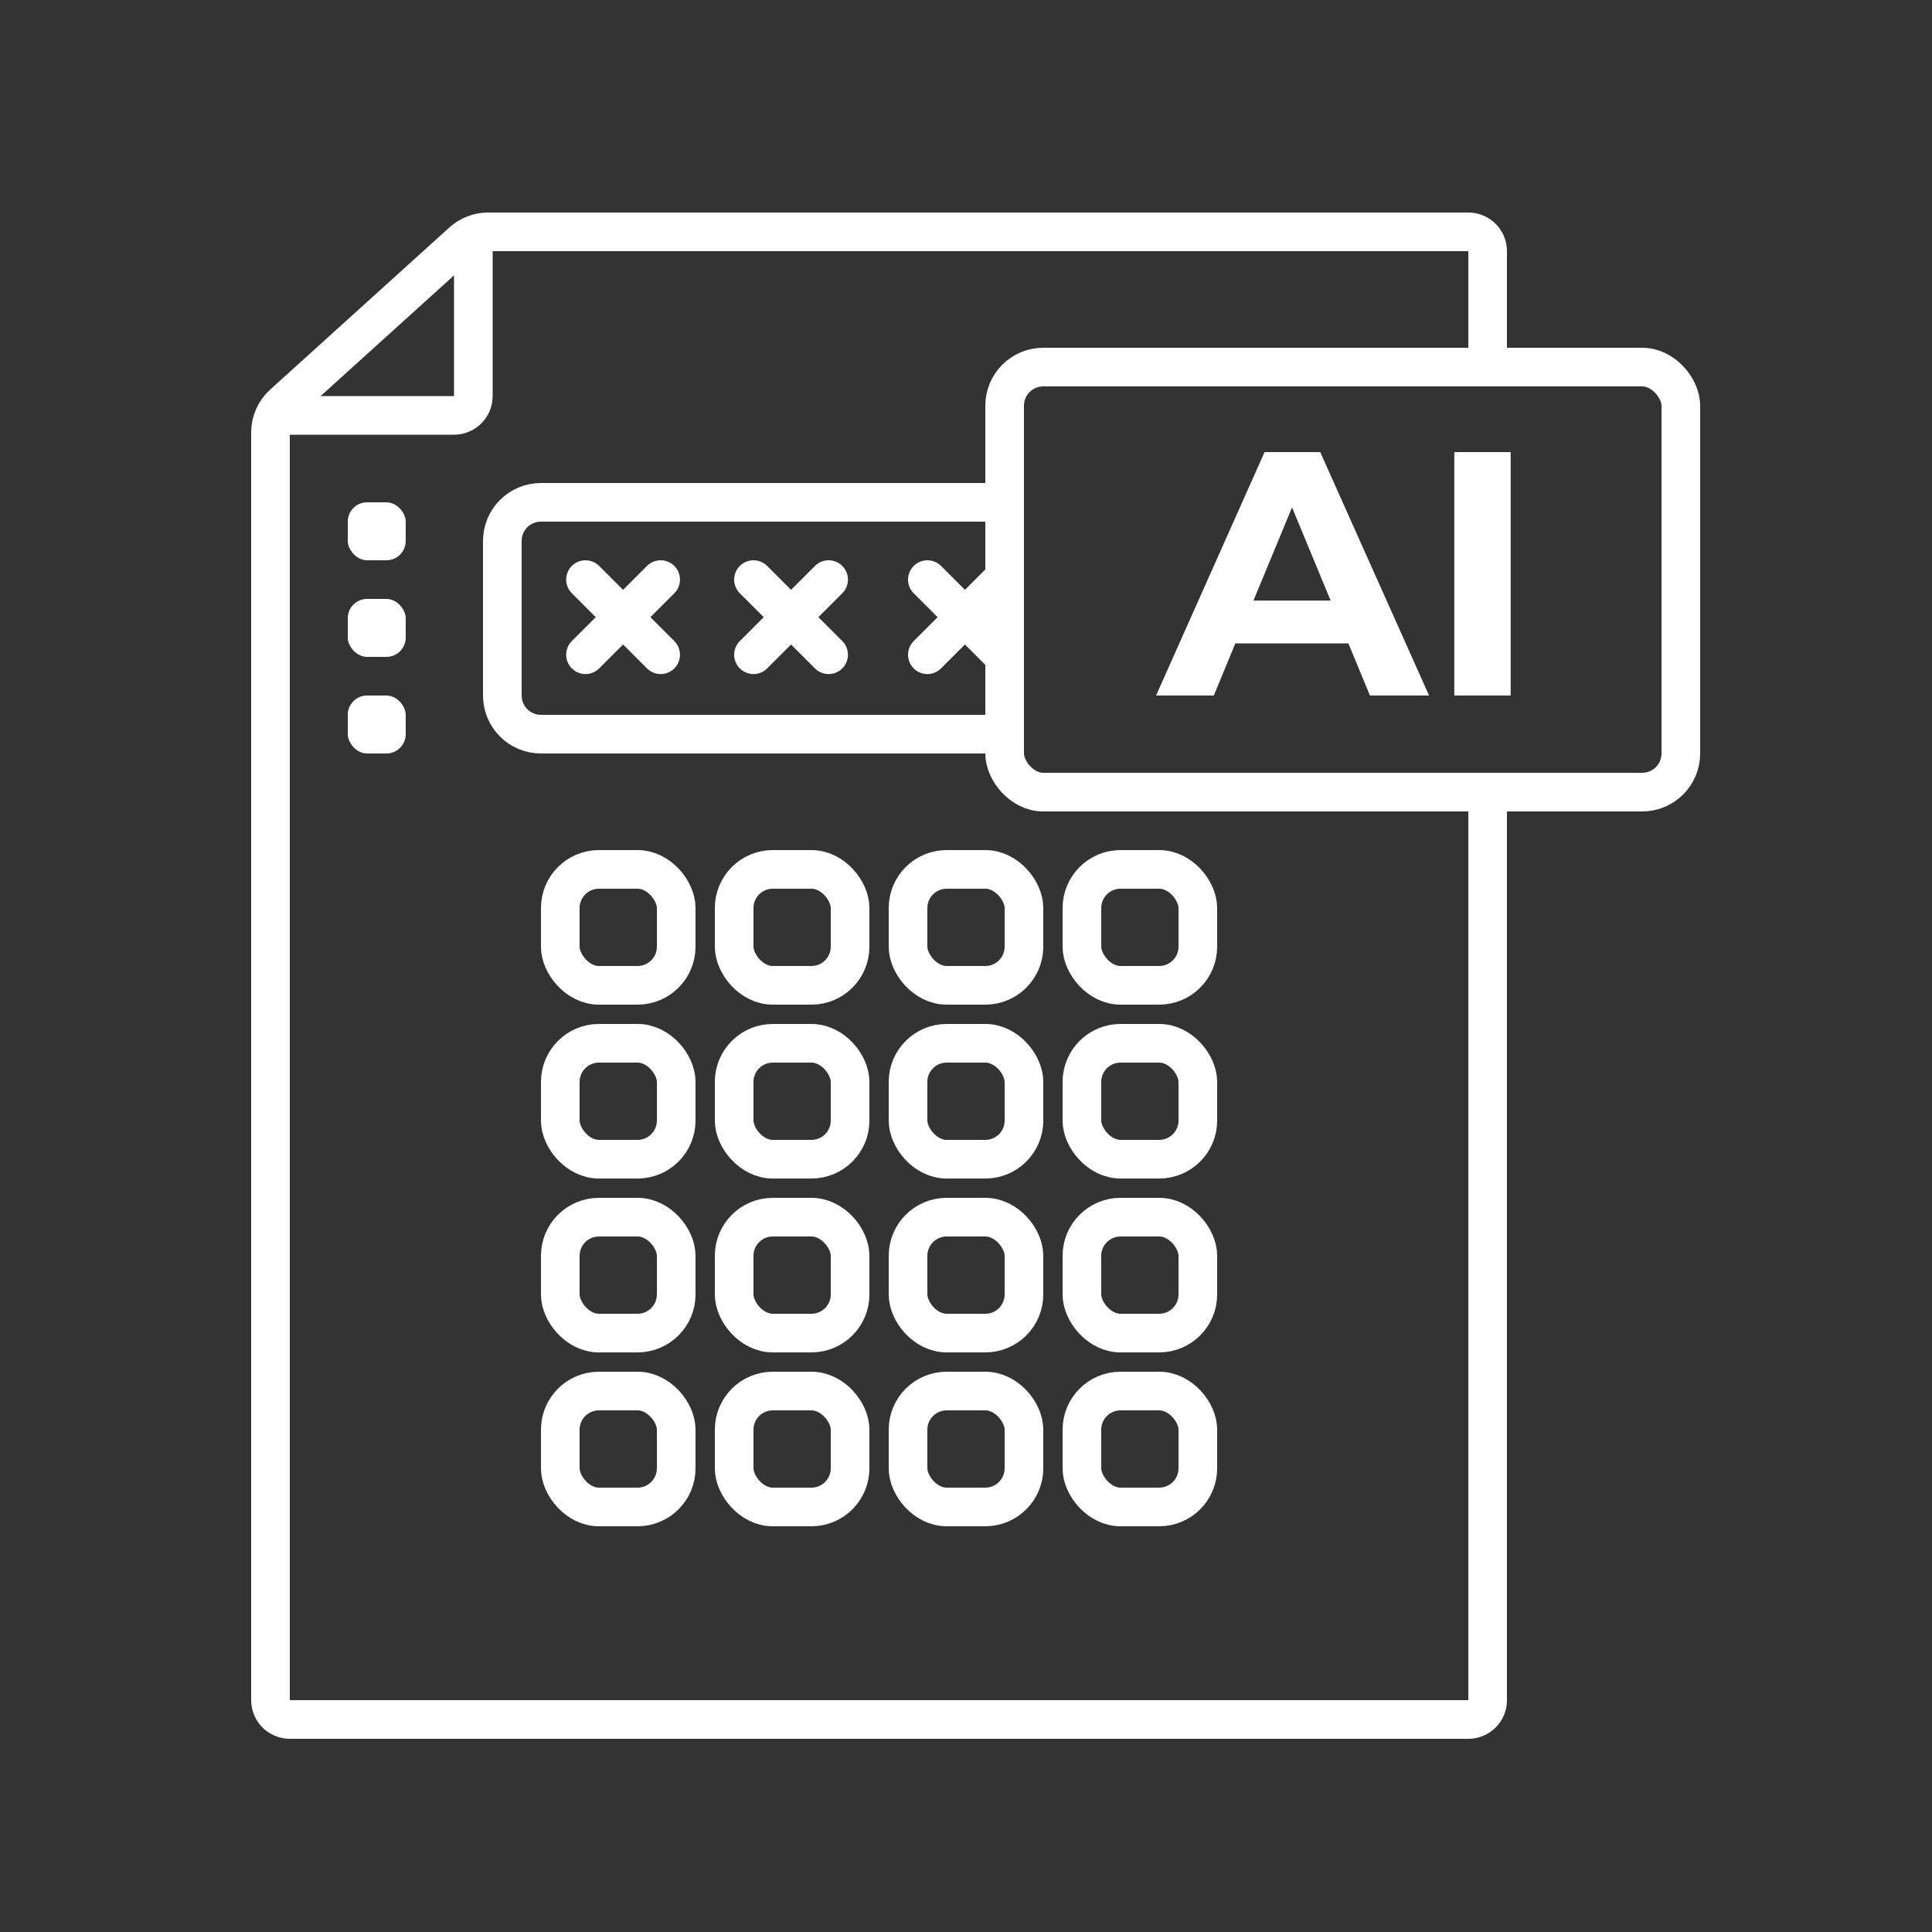
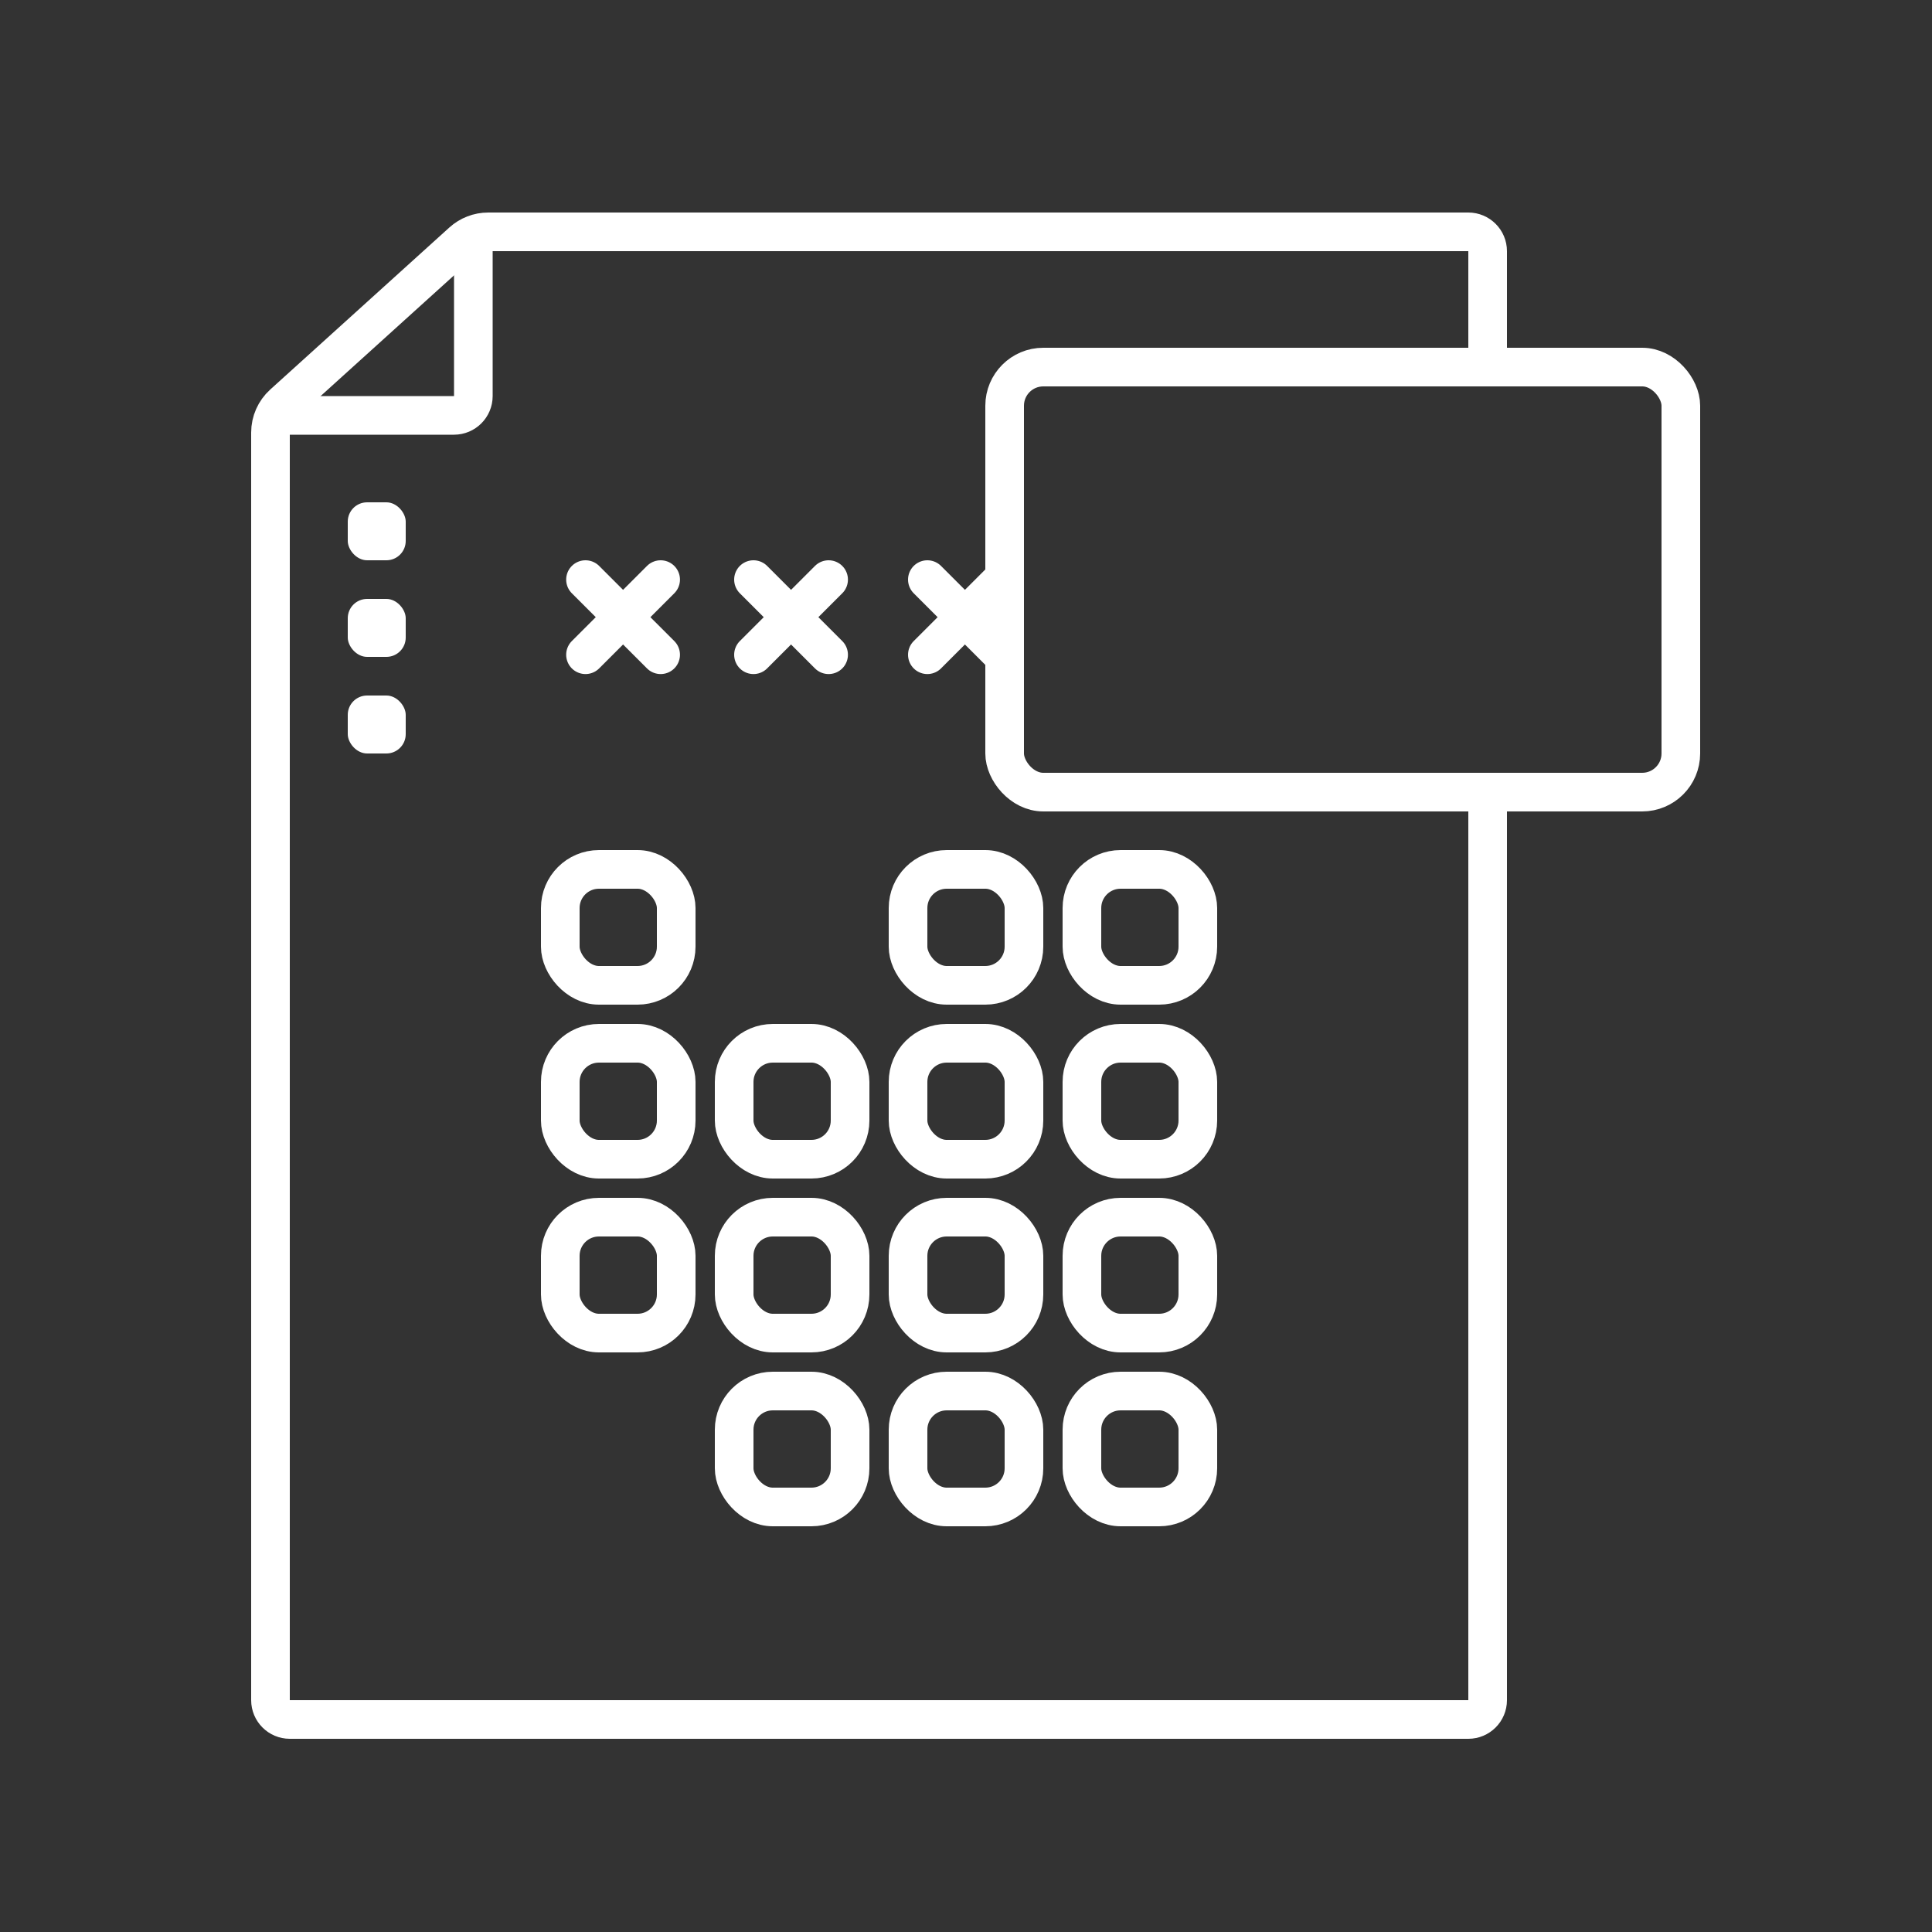
<svg xmlns="http://www.w3.org/2000/svg" width="100" height="100" viewBox="0 0 100 100" fill="none">
  <rect x="0" y="0" width="100" height="100" fill="#333333" stroke="none" />
  <path d="M77 19.5V13C77 12.448 76.552 12 76 12H25.27C24.775 12 24.296 12.184 23.929 12.517L14.658 20.904C14.239 21.284 14 21.822 14 22.388V88C14 88.552 14.448 89 15 89H76C76.552 89 77 88.552 77 88V41" stroke="white" stroke-width="2" />
  <path d="M24.5 12.5V20.5C24.5 21.052 24.052 21.5 23.5 21.5H14.5" stroke="white" stroke-width="2" stroke-linecap="round" />
  <rect x="52" y="19" width="35" height="22" rx="2" stroke="white" stroke-width="2" />
-   <path d="M70.908 36H73.968L68.334 23.4H65.454L59.838 36H62.826L63.942 33.3H69.792L70.908 36ZM64.878 31.086L66.876 26.262L68.874 31.086H64.878ZM75.275 36H78.191V23.4H75.275V36Z" fill="white" />
  <path d="M30.305 33.889L34.195 30" stroke="white" stroke-width="2" stroke-linecap="round" />
  <path d="M34.195 33.889L30.305 30" stroke="white" stroke-width="2" stroke-linecap="round" />
  <path d="M39 33.889L42.889 30" stroke="white" stroke-width="2" stroke-linecap="round" />
  <path d="M42.889 33.889L39 30" stroke="white" stroke-width="2" stroke-linecap="round" />
  <path d="M48 33.889L51.889 30" stroke="white" stroke-width="2" stroke-linecap="round" />
  <path d="M51.889 33.889L48 30" stroke="white" stroke-width="2" stroke-linecap="round" />
-   <path d="M51.5 26H28C26.895 26 26 26.895 26 28V36C26 37.105 26.895 38 28 38H52" stroke="white" stroke-width="2" />
  <rect x="29" y="45" width="6" height="6" rx="2" stroke="white" stroke-width="2" />
  <rect x="29" y="54" width="6" height="6" rx="2" stroke="white" stroke-width="2" />
  <rect x="29" y="63" width="6" height="6" rx="2" stroke="white" stroke-width="2" />
-   <rect x="29" y="72" width="6" height="6" rx="2" stroke="white" stroke-width="2" />
-   <rect x="38" y="45" width="6" height="6" rx="2" stroke="white" stroke-width="2" />
  <rect x="38" y="54" width="6" height="6" rx="2" stroke="white" stroke-width="2" />
  <rect x="38" y="63" width="6" height="6" rx="2" stroke="white" stroke-width="2" />
  <rect x="38" y="72" width="6" height="6" rx="2" stroke="white" stroke-width="2" />
  <rect x="47" y="45" width="6" height="6" rx="2" stroke="white" stroke-width="2" />
  <rect x="47" y="54" width="6" height="6" rx="2" stroke="white" stroke-width="2" />
  <rect x="47" y="63" width="6" height="6" rx="2" stroke="white" stroke-width="2" />
  <rect x="47" y="72" width="6" height="6" rx="2" stroke="white" stroke-width="2" />
  <rect x="56" y="45" width="6" height="6" rx="2" stroke="white" stroke-width="2" />
  <rect x="56" y="54" width="6" height="6" rx="2" stroke="white" stroke-width="2" />
  <rect x="56" y="63" width="6" height="6" rx="2" stroke="white" stroke-width="2" />
  <rect x="56" y="72" width="6" height="6" rx="2" stroke="white" stroke-width="2" />
  <rect x="18" y="26" width="3" height="3" rx="1" fill="white" />
  <rect x="18" y="31" width="3" height="3" rx="1" fill="white" />
  <rect x="18" y="36" width="3" height="3" rx="1" fill="white" />
</svg>